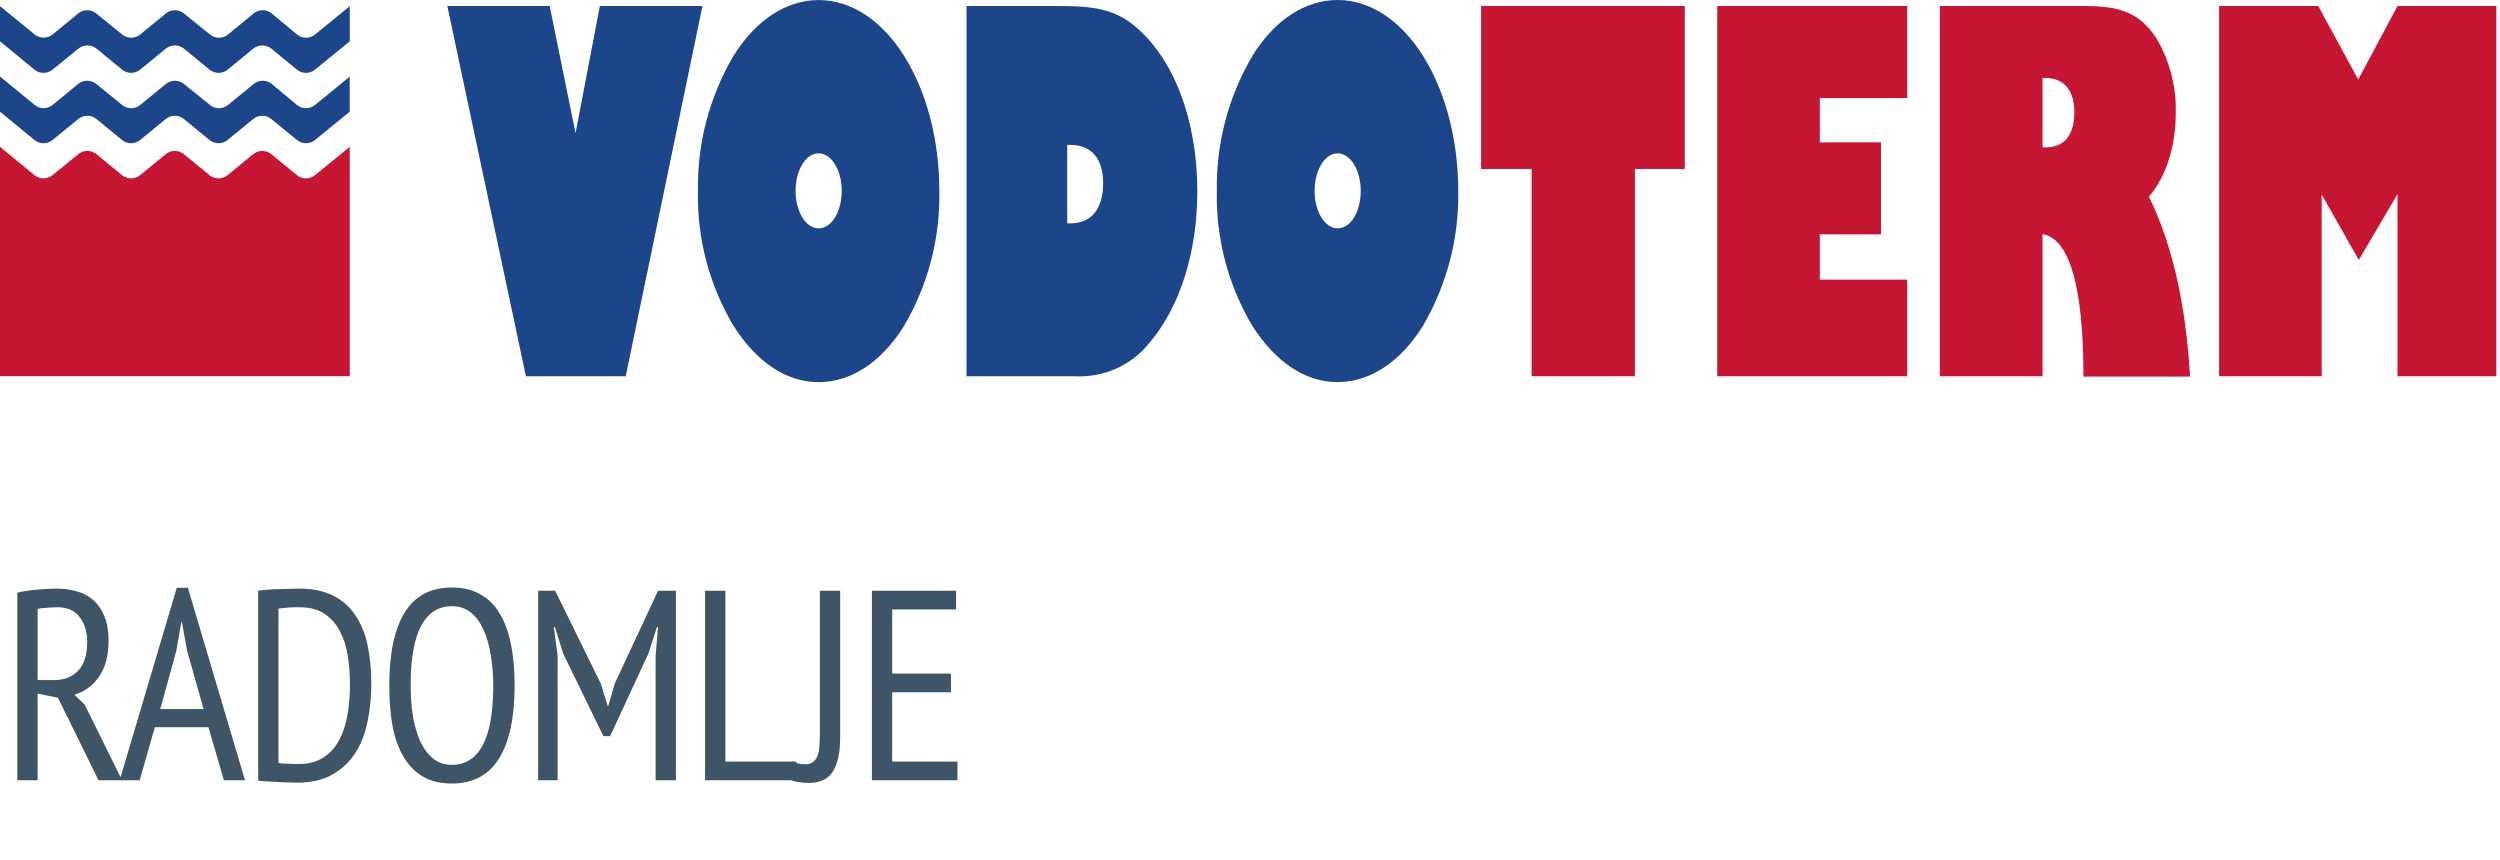
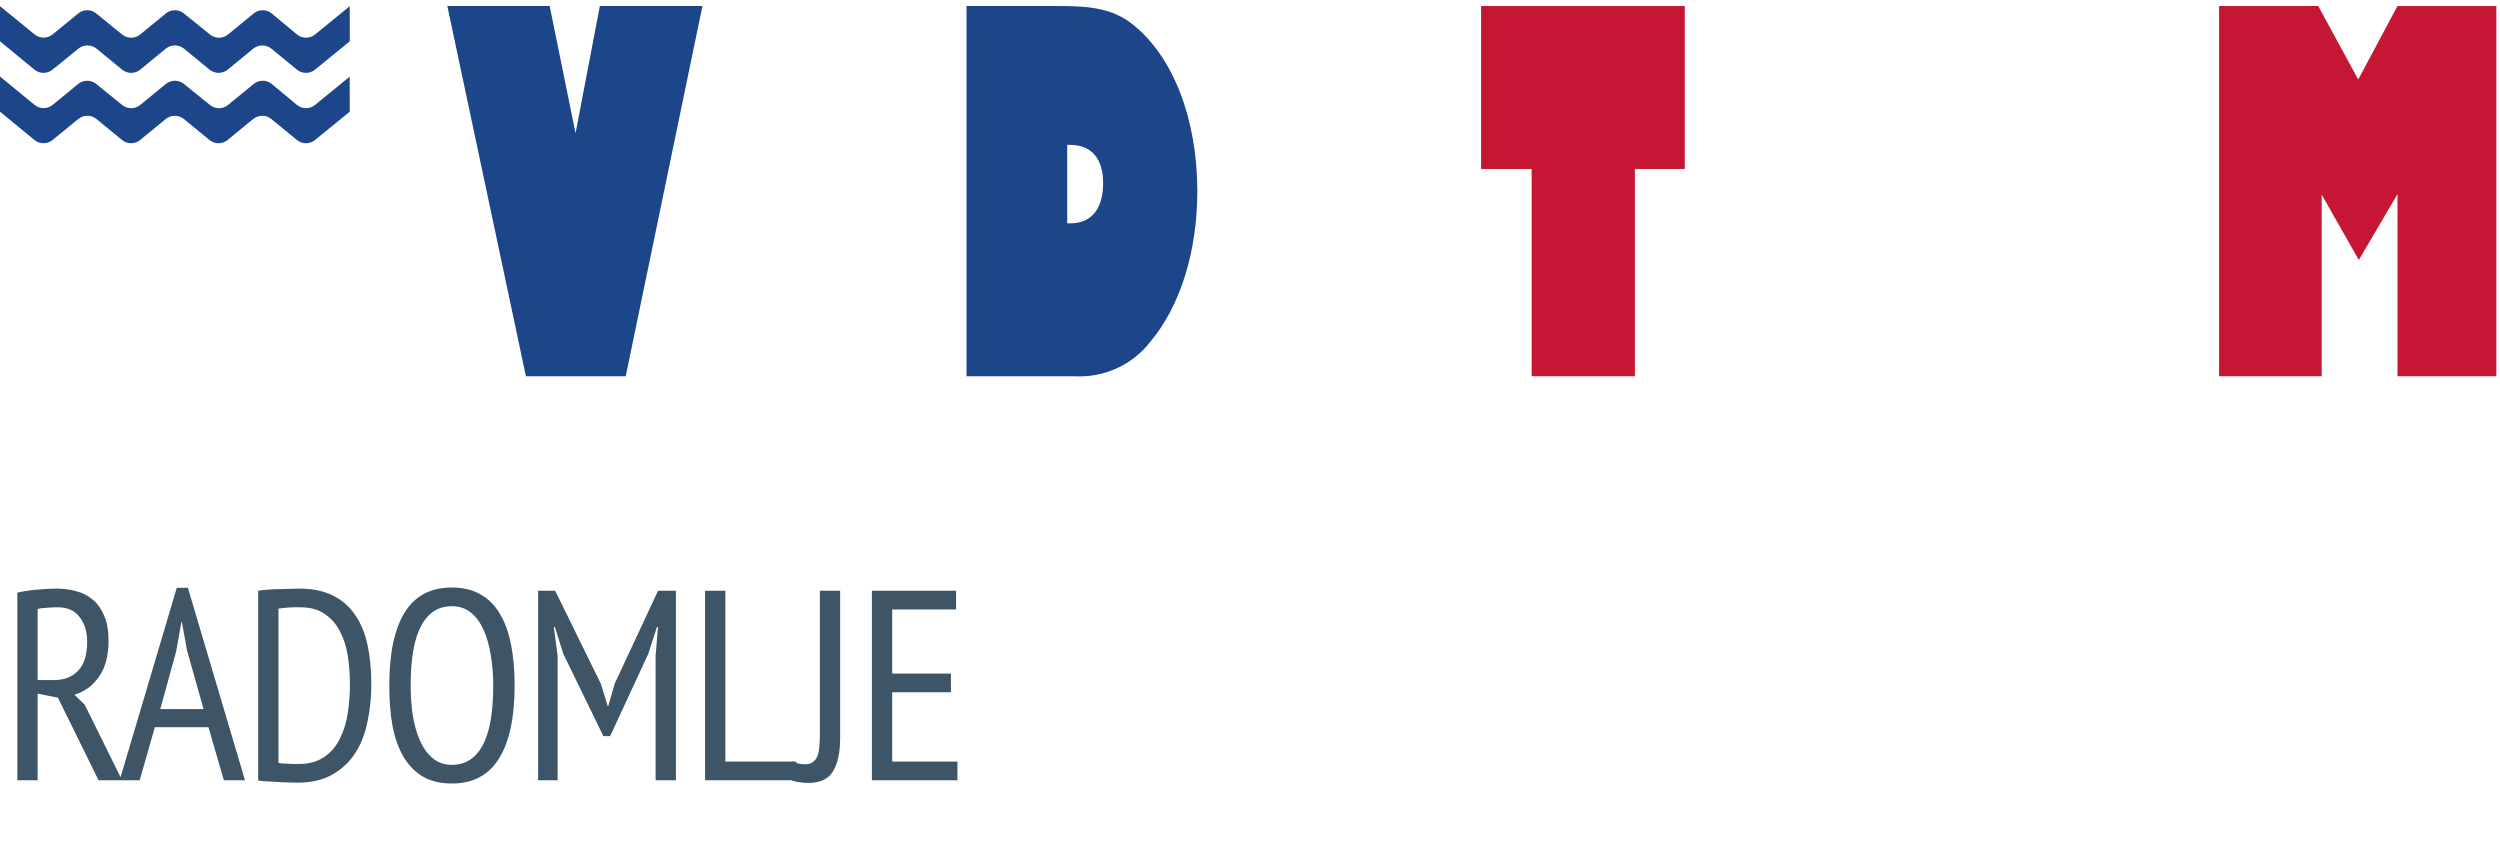
<svg xmlns="http://www.w3.org/2000/svg" width="157" height="54" viewBox="0 0 157 54" fill="none">
  <path d="M33.027 23.628L28.092 0.377H34.52L36.145 8.369L37.671 0.377H44.114L39.296 23.628H33.027Z" fill="#1C4689" />
-   <path d="M51.409 14.34C52.233 14.34 52.859 13.294 52.859 11.985C52.859 10.676 52.214 9.63 51.409 9.63C50.603 9.63 49.963 10.676 49.963 11.985C49.963 13.294 50.608 14.34 51.409 14.34ZM46.063 3.508C47.476 1.238 49.393 0.004 51.409 0.004C53.424 0.004 55.346 1.238 56.777 3.508C58.209 5.778 58.991 8.848 58.991 11.985C59.048 14.961 58.282 17.894 56.777 20.462C55.364 22.737 53.448 23.999 51.409 23.999C49.369 23.999 47.514 22.737 46.063 20.462C44.539 17.901 43.766 14.964 43.831 11.985C43.781 9.008 44.553 6.074 46.063 3.508" fill="#1C4689" />
  <path d="M67.021 14.025H67.219C68.571 14.025 69.277 13.083 69.277 11.496C69.277 9.98 68.552 9.099 67.219 9.099H67.021V14.025ZM71.156 1.55C73.68 3.57 75.192 7.484 75.192 12.005C75.192 15.772 74.132 19.206 72.253 21.447C71.695 22.173 70.967 22.751 70.134 23.131C69.301 23.511 68.388 23.682 67.473 23.628H60.696V0.377H66.178C68.118 0.377 69.743 0.41 71.156 1.55" fill="#1C4689" />
-   <path d="M84.004 14.34C84.828 14.34 85.454 13.295 85.454 11.986C85.454 10.676 84.809 9.631 84.004 9.631C83.199 9.631 82.558 10.676 82.558 11.986C82.558 13.295 83.203 14.34 84.004 14.34ZM78.649 3.504C80.062 1.234 81.979 0 83.995 0C86.01 0 87.932 1.234 89.363 3.504C90.795 5.774 91.577 8.844 91.577 11.981C91.632 14.956 90.866 17.89 89.363 20.458C87.951 22.733 86.034 23.995 83.995 23.995C81.955 23.995 80.109 22.742 78.649 20.468C77.125 17.907 76.352 14.97 76.417 11.99C76.367 9.013 77.139 6.08 78.649 3.513" fill="#1C4689" />
  <path d="M96.187 23.628V10.611H93.013V0.377H105.804V10.611H102.672V23.628H96.187Z" fill="#C51634" />
-   <path d="M107.843 0.377H119.772V6.16H114.285V8.939H118.124V14.717H114.285V17.562H119.772V23.628H107.843V0.377Z" fill="#C51634" />
-   <path d="M128.273 9.254H128.466C129.662 9.254 130.269 8.463 130.269 7.046C130.269 5.718 129.643 4.898 128.466 4.898H128.273V9.254ZM121.825 23.628V0.377H130.896C132.893 0.377 134.305 0.664 135.44 2.43C136.267 3.847 136.681 5.467 136.637 7.107C136.637 9.193 136.029 11.119 134.951 12.348C136.321 15.127 137.263 18.857 137.536 23.651H130.839C130.839 18.028 129.977 14.995 128.273 14.703V23.628H121.825Z" fill="#C51634" />
  <path d="M139.359 23.628V0.377H145.585L148.096 4.992L150.563 0.377H156.77V23.628H150.563V12.193L148.133 16.328L145.802 12.221V23.628H139.359Z" fill="#C51634" />
  <path d="M21.965 7.013L19.78 8.794C19.62 8.924 19.421 8.995 19.215 8.995C19.009 8.995 18.809 8.924 18.65 8.794L17.034 7.47C16.874 7.341 16.675 7.271 16.469 7.271C16.264 7.271 16.064 7.341 15.904 7.47L14.289 8.794C14.129 8.924 13.929 8.995 13.723 8.995C13.518 8.995 13.318 8.924 13.158 8.794L11.543 7.47C11.383 7.341 11.184 7.271 10.978 7.271C10.772 7.271 10.573 7.341 10.413 7.47L8.797 8.794C8.638 8.924 8.438 8.995 8.232 8.995C8.026 8.995 7.827 8.924 7.667 8.794L6.052 7.47C5.892 7.341 5.692 7.271 5.487 7.271C5.281 7.271 5.081 7.341 4.921 7.47L3.297 8.794C3.137 8.924 2.937 8.995 2.732 8.995C2.526 8.995 2.326 8.924 2.166 8.794L0 7.013V4.805L2.18 6.594C2.339 6.721 2.536 6.79 2.739 6.79C2.941 6.79 3.138 6.721 3.297 6.594L4.912 5.271C5.072 5.141 5.271 5.07 5.477 5.07C5.683 5.07 5.883 5.141 6.042 5.271L7.672 6.594C7.831 6.724 8.031 6.795 8.237 6.795C8.443 6.795 8.642 6.724 8.802 6.594L10.417 5.271C10.577 5.141 10.777 5.07 10.983 5.07C11.188 5.07 11.388 5.141 11.548 5.271L13.187 6.594C13.346 6.724 13.546 6.795 13.752 6.795C13.958 6.795 14.157 6.724 14.317 6.594L15.932 5.271C16.092 5.141 16.291 5.07 16.497 5.07C16.703 5.07 16.903 5.141 17.062 5.271L18.654 6.594C18.814 6.723 19.012 6.793 19.217 6.793C19.422 6.793 19.621 6.723 19.78 6.594L21.96 4.814L21.965 7.013Z" fill="#1C4689" />
  <path d="M21.965 2.595L19.78 4.376C19.62 4.506 19.421 4.577 19.215 4.577C19.009 4.577 18.809 4.506 18.65 4.376L17.039 3.052C16.879 2.923 16.68 2.853 16.474 2.853C16.268 2.853 16.069 2.923 15.909 3.052L14.293 4.376C14.134 4.506 13.934 4.577 13.728 4.577C13.522 4.577 13.323 4.506 13.163 4.376L11.548 3.052C11.388 2.923 11.188 2.853 10.983 2.853C10.777 2.853 10.577 2.923 10.417 3.052L8.802 4.376C8.642 4.506 8.443 4.577 8.237 4.577C8.031 4.577 7.831 4.506 7.672 4.376L6.056 3.052C5.896 2.923 5.697 2.853 5.491 2.853C5.286 2.853 5.086 2.923 4.926 3.052L3.297 4.376C3.137 4.506 2.937 4.577 2.732 4.577C2.526 4.577 2.326 4.506 2.166 4.376L0 2.595V0.387L2.18 2.167C2.339 2.293 2.536 2.362 2.739 2.362C2.941 2.362 3.138 2.293 3.297 2.167L4.912 0.844C5.072 0.713 5.271 0.642 5.477 0.642C5.683 0.642 5.883 0.713 6.042 0.844L7.672 2.167C7.831 2.297 8.031 2.368 8.237 2.368C8.443 2.368 8.642 2.297 8.802 2.167L10.417 0.844C10.577 0.713 10.777 0.642 10.983 0.642C11.188 0.642 11.388 0.713 11.548 0.844L13.187 2.167C13.346 2.297 13.546 2.368 13.752 2.368C13.958 2.368 14.157 2.297 14.317 2.167L15.932 0.844C16.092 0.713 16.291 0.642 16.497 0.642C16.703 0.642 16.903 0.713 17.062 0.844L18.654 2.167C18.814 2.297 19.014 2.368 19.22 2.368C19.425 2.368 19.625 2.297 19.785 2.167L21.965 0.387V2.595Z" fill="#1C4689" />
-   <path d="M21.965 23.627V9.221L19.78 11.001C19.62 11.131 19.421 11.202 19.215 11.202C19.009 11.202 18.809 11.131 18.65 11.001L17.034 9.678C16.874 9.548 16.675 9.478 16.469 9.478C16.264 9.478 16.064 9.548 15.904 9.678L14.289 11.001C14.129 11.131 13.929 11.202 13.723 11.202C13.518 11.202 13.318 11.131 13.158 11.001L11.543 9.678C11.383 9.548 11.184 9.478 10.978 9.478C10.772 9.478 10.573 9.548 10.413 9.678L8.797 11.001C8.638 11.131 8.438 11.202 8.232 11.202C8.026 11.202 7.827 11.131 7.667 11.001L6.052 9.678C5.892 9.548 5.692 9.478 5.487 9.478C5.281 9.478 5.081 9.548 4.921 9.678L3.297 11.001C3.137 11.131 2.937 11.202 2.732 11.202C2.526 11.202 2.326 11.131 2.166 11.001L0 9.221V23.627H21.965Z" fill="#C51634" />
  <path d="M1.088 37.219C1.462 37.128 1.87 37.066 2.312 37.032C2.765 36.987 3.179 36.964 3.553 36.964C3.995 36.964 4.414 37.021 4.811 37.134C5.208 37.236 5.553 37.417 5.848 37.678C6.143 37.927 6.375 38.262 6.545 38.681C6.726 39.089 6.817 39.605 6.817 40.228C6.817 41.169 6.619 41.922 6.222 42.489C5.837 43.056 5.321 43.435 4.675 43.628L5.321 44.257L7.667 49H6.188L3.638 43.815L2.363 43.56V49H1.088V37.219ZM2.363 42.71H3.383C4.029 42.71 4.539 42.512 4.913 42.115C5.287 41.718 5.474 41.112 5.474 40.296C5.474 39.673 5.315 39.157 4.998 38.749C4.692 38.341 4.233 38.137 3.621 38.137C3.394 38.137 3.156 38.148 2.907 38.171C2.669 38.182 2.488 38.205 2.363 38.239V42.71ZM13.091 45.668H9.725L8.773 49H7.515L11.101 36.913H11.799L15.386 49H14.059L13.091 45.668ZM10.065 44.529H12.784L11.748 40.857L11.425 39.072H11.39L11.068 40.891L10.065 44.529ZM16.213 37.1C16.394 37.066 16.592 37.043 16.808 37.032C17.034 37.009 17.261 36.998 17.488 36.998C17.714 36.987 17.935 36.981 18.151 36.981C18.377 36.97 18.587 36.964 18.78 36.964C19.607 36.964 20.31 37.106 20.888 37.389C21.466 37.672 21.936 38.08 22.299 38.613C22.661 39.134 22.922 39.763 23.081 40.5C23.239 41.237 23.319 42.058 23.319 42.965C23.319 43.781 23.239 44.563 23.081 45.311C22.933 46.059 22.678 46.716 22.316 47.283C21.953 47.85 21.471 48.303 20.871 48.643C20.281 48.983 19.539 49.153 18.644 49.153C18.496 49.153 18.309 49.147 18.083 49.136C17.856 49.136 17.618 49.125 17.369 49.102C17.131 49.091 16.904 49.079 16.689 49.068C16.485 49.057 16.326 49.04 16.213 49.017V37.1ZM18.848 38.137C18.734 38.137 18.61 38.137 18.474 38.137C18.349 38.137 18.224 38.143 18.1 38.154C17.975 38.165 17.856 38.177 17.743 38.188C17.641 38.199 17.556 38.211 17.488 38.222V47.912C17.533 47.923 17.612 47.935 17.726 47.946C17.85 47.946 17.975 47.952 18.1 47.963C18.236 47.963 18.36 47.969 18.474 47.98C18.598 47.98 18.689 47.98 18.746 47.98C19.369 47.98 19.89 47.844 20.31 47.572C20.729 47.3 21.058 46.937 21.296 46.484C21.545 46.019 21.721 45.487 21.823 44.886C21.925 44.274 21.976 43.628 21.976 42.948C21.976 42.347 21.93 41.758 21.84 41.18C21.749 40.602 21.585 40.092 21.347 39.65C21.12 39.197 20.803 38.834 20.395 38.562C19.998 38.279 19.482 38.137 18.848 38.137ZM24.447 43.05C24.447 41.033 24.77 39.503 25.416 38.46C26.062 37.417 27.048 36.896 28.374 36.896C29.088 36.896 29.695 37.043 30.193 37.338C30.692 37.621 31.094 38.029 31.4 38.562C31.718 39.095 31.95 39.741 32.097 40.5C32.245 41.259 32.318 42.109 32.318 43.05C32.318 45.067 31.99 46.597 31.332 47.64C30.686 48.683 29.7 49.204 28.374 49.204C27.672 49.204 27.071 49.062 26.572 48.779C26.074 48.484 25.666 48.071 25.348 47.538C25.031 47.005 24.799 46.359 24.651 45.6C24.515 44.841 24.447 43.991 24.447 43.05ZM25.79 43.05C25.79 43.719 25.836 44.353 25.926 44.954C26.028 45.555 26.181 46.082 26.385 46.535C26.589 46.988 26.856 47.351 27.184 47.623C27.513 47.895 27.91 48.031 28.374 48.031C29.224 48.031 29.87 47.623 30.312 46.807C30.754 45.991 30.975 44.739 30.975 43.05C30.975 42.393 30.924 41.764 30.822 41.163C30.732 40.562 30.584 40.035 30.38 39.582C30.176 39.117 29.91 38.749 29.581 38.477C29.253 38.205 28.85 38.069 28.374 38.069C27.536 38.069 26.895 38.477 26.453 39.293C26.011 40.109 25.79 41.361 25.79 43.05ZM41.172 41.18L41.325 39.378H41.257L40.713 41.061L38.316 46.229H37.891L35.375 41.061L34.848 39.378H34.78L35.018 41.18V49H33.794V37.1H34.865L37.738 42.948L38.163 44.342H38.197L38.605 42.931L41.325 37.1H42.447V49H41.172V41.18ZM50.008 49H44.279V37.1H45.554V47.827H50.008V49ZM51.487 37.1H52.762V46.331C52.762 47.26 52.609 47.969 52.303 48.456C52.009 48.932 51.487 49.17 50.739 49.17C50.558 49.17 50.337 49.147 50.076 49.102C49.827 49.057 49.623 48.989 49.464 48.898L49.736 47.793C49.85 47.861 49.974 47.912 50.11 47.946C50.258 47.98 50.405 47.997 50.552 47.997C50.756 47.997 50.921 47.952 51.045 47.861C51.17 47.77 51.266 47.646 51.334 47.487C51.402 47.317 51.442 47.119 51.453 46.892C51.476 46.654 51.487 46.388 51.487 46.093V37.1ZM54.755 37.1H60.042V38.273H56.03V42.302H59.719V43.475H56.03V47.827H60.127V49H54.755V37.1Z" fill="#3D5567" />
</svg>